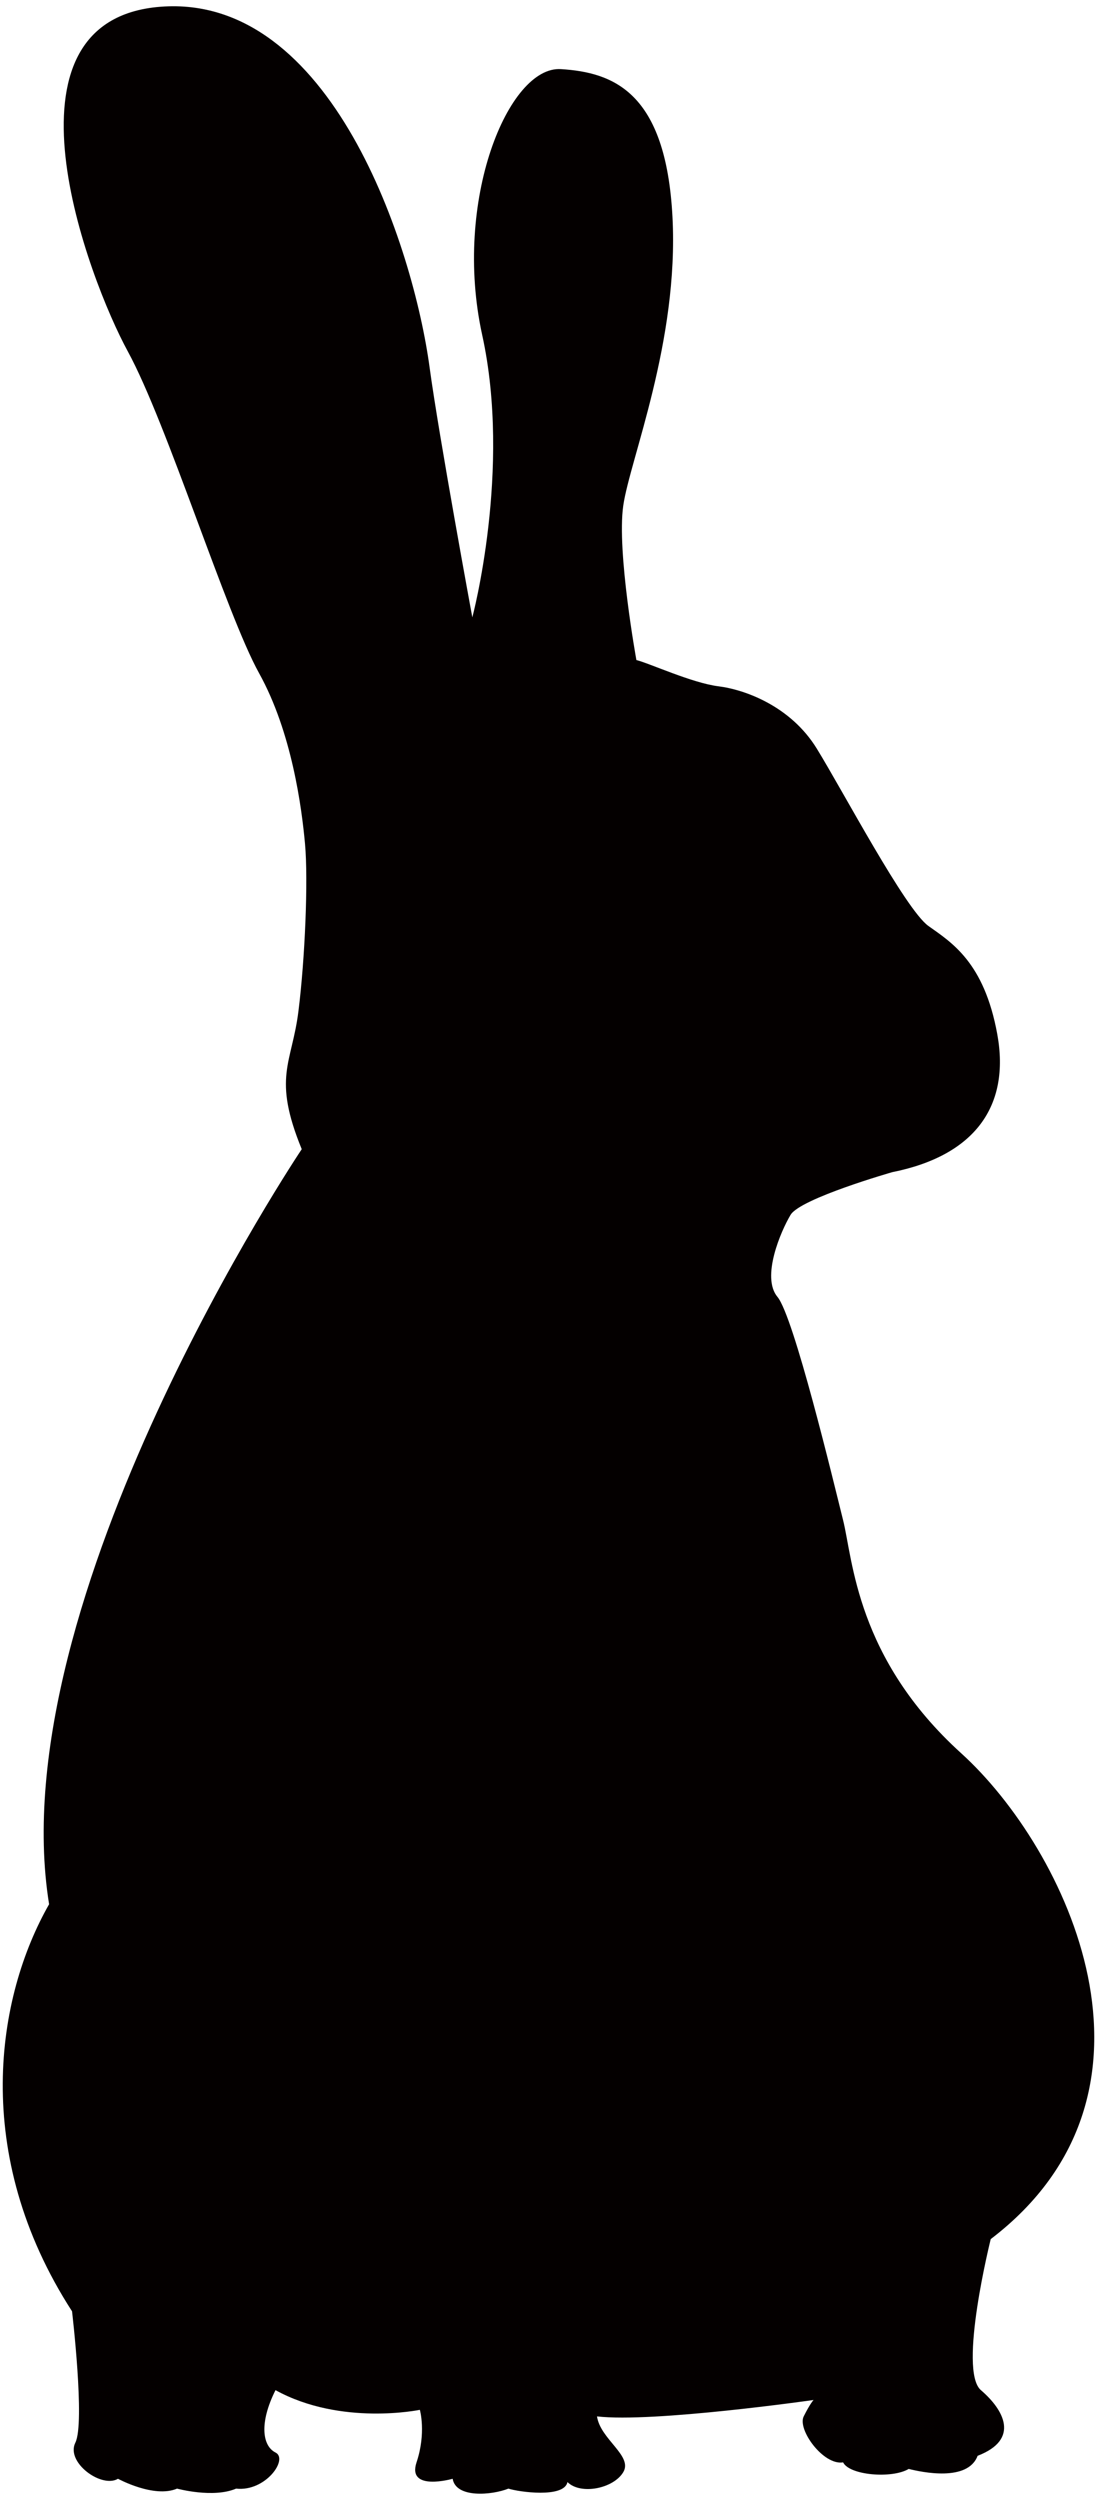
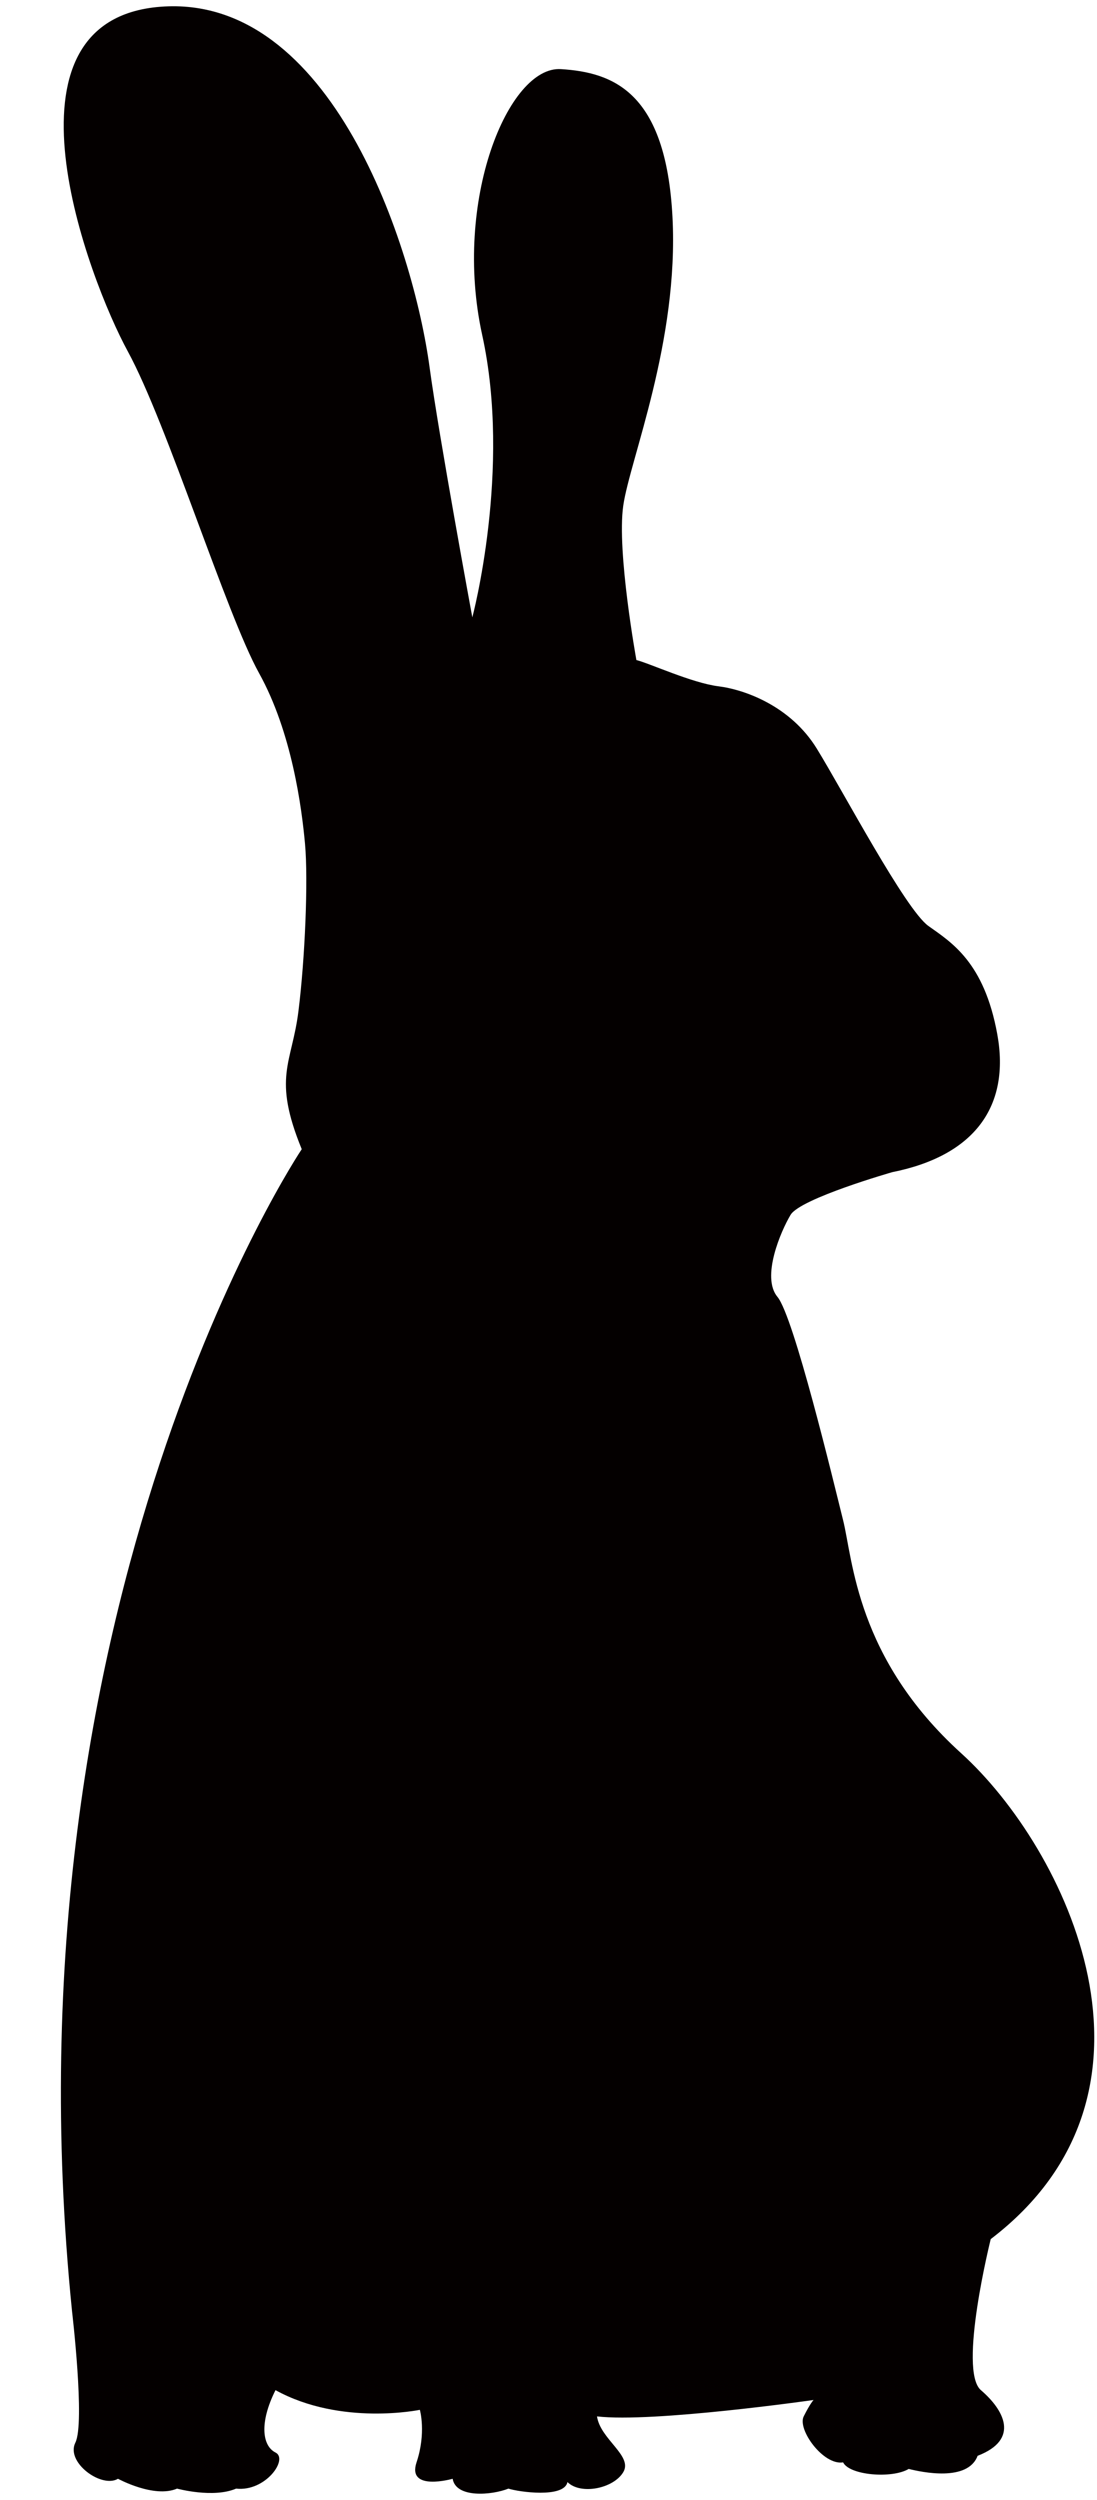
<svg xmlns="http://www.w3.org/2000/svg" viewBox="0 0 351.254 800">
-   <path d="M23.069 739.639c-32.56-50.421-24.16-100.843-7.349-130.267C-.042 511.679 96.615 367.75 96.615 367.75c-9.462-23.112-3.162-27.311-1.062-44.123 2.113-16.812 3.162-42.023 2.113-53.572-1.05-11.561-4.212-35.723-14.712-54.634S53.53 135.576 40.931 112.465C28.331 89.352-3.191 6.358 51.43 2.157c54.635-4.2 80.908 76.696 86.146 115.556 2.977 21.962 13.661 79.845 13.661 79.845s12.612-47.272 3.162-90.345c-9.461-43.073 8.4-86.144 25.199-85.095 16.824 1.05 33.623 7.349 35.724 47.272 2.099 39.922-13.662 77.745-15.762 92.445-2.101 14.712 4.212 49.384 4.212 49.384 4.2 1.05 17.849 7.349 26.261 8.399 8.413 1.05 23.112 6.3 31.51 19.962 8.413 13.66 28.374 51.471 35.724 56.734 7.361 5.249 17.861 11.549 22.06 34.66 4.2 23.112-7.349 38.873-33.623 44.123 0 0-29.411 8.413-32.561 13.662-3.149 5.249-9.462 19.961-4.199 26.261 5.249 6.312 17.861 58.833 21.011 71.445 3.149 12.6 4.199 44.123 37.809 74.584 33.623 30.474 71.447 108.207 9.463 155.479 0 0-10.5 42.023-3.149 48.335 7.349 6.299 12.611 15.749-1.05 21.011-3.162 8.4-17.861 5.249-22.062 4.199-5.262 3.151-18.911 2.101-21.011-2.1-6.312 1.05-14.712-10.511-12.612-14.712 2.1-4.199 3.162-5.249 3.162-5.249s-51.484 7.35-69.345 5.249c1.05 7.35 11.562 12.612 8.4 17.861-3.138 5.251-13.649 7.35-17.862 3.151-1.037 5.249-15.749 3.149-18.899 2.1-5.262 2.099-16.812 3.149-17.861-3.15 0 0-14.7 4.199-11.563-5.251 3.162-9.461 1.063-16.812 1.063-16.812s-25.223 5.251-46.223-6.299c-5.262 10.5-4.212 17.849 0 19.961 4.201 2.1-3.162 12.6-12.611 11.55-7.35 3.149-18.912 0-18.912 0-7.361 3.149-18.911-3.15-18.911-3.15-5.249 3.15-16.811-5.251-13.649-11.563 3.138-6.296-1.063-42.02-1.063-42.02z" fill="#040000" />
+   <path d="M23.069 739.639C-.042 511.679 96.615 367.75 96.615 367.75c-9.462-23.112-3.162-27.311-1.062-44.123 2.113-16.812 3.162-42.023 2.113-53.572-1.05-11.561-4.212-35.723-14.712-54.634S53.53 135.576 40.931 112.465C28.331 89.352-3.191 6.358 51.43 2.157c54.635-4.2 80.908 76.696 86.146 115.556 2.977 21.962 13.661 79.845 13.661 79.845s12.612-47.272 3.162-90.345c-9.461-43.073 8.4-86.144 25.199-85.095 16.824 1.05 33.623 7.349 35.724 47.272 2.099 39.922-13.662 77.745-15.762 92.445-2.101 14.712 4.212 49.384 4.212 49.384 4.2 1.05 17.849 7.349 26.261 8.399 8.413 1.05 23.112 6.3 31.51 19.962 8.413 13.66 28.374 51.471 35.724 56.734 7.361 5.249 17.861 11.549 22.06 34.66 4.2 23.112-7.349 38.873-33.623 44.123 0 0-29.411 8.413-32.561 13.662-3.149 5.249-9.462 19.961-4.199 26.261 5.249 6.312 17.861 58.833 21.011 71.445 3.149 12.6 4.199 44.123 37.809 74.584 33.623 30.474 71.447 108.207 9.463 155.479 0 0-10.5 42.023-3.149 48.335 7.349 6.299 12.611 15.749-1.05 21.011-3.162 8.4-17.861 5.249-22.062 4.199-5.262 3.151-18.911 2.101-21.011-2.1-6.312 1.05-14.712-10.511-12.612-14.712 2.1-4.199 3.162-5.249 3.162-5.249s-51.484 7.35-69.345 5.249c1.05 7.35 11.562 12.612 8.4 17.861-3.138 5.251-13.649 7.35-17.862 3.151-1.037 5.249-15.749 3.149-18.899 2.1-5.262 2.099-16.812 3.149-17.861-3.15 0 0-14.7 4.199-11.563-5.251 3.162-9.461 1.063-16.812 1.063-16.812s-25.223 5.251-46.223-6.299c-5.262 10.5-4.212 17.849 0 19.961 4.201 2.1-3.162 12.6-12.611 11.55-7.35 3.149-18.912 0-18.912 0-7.361 3.149-18.911-3.15-18.911-3.15-5.249 3.15-16.811-5.251-13.649-11.563 3.138-6.296-1.063-42.02-1.063-42.02z" fill="#040000" />
</svg>